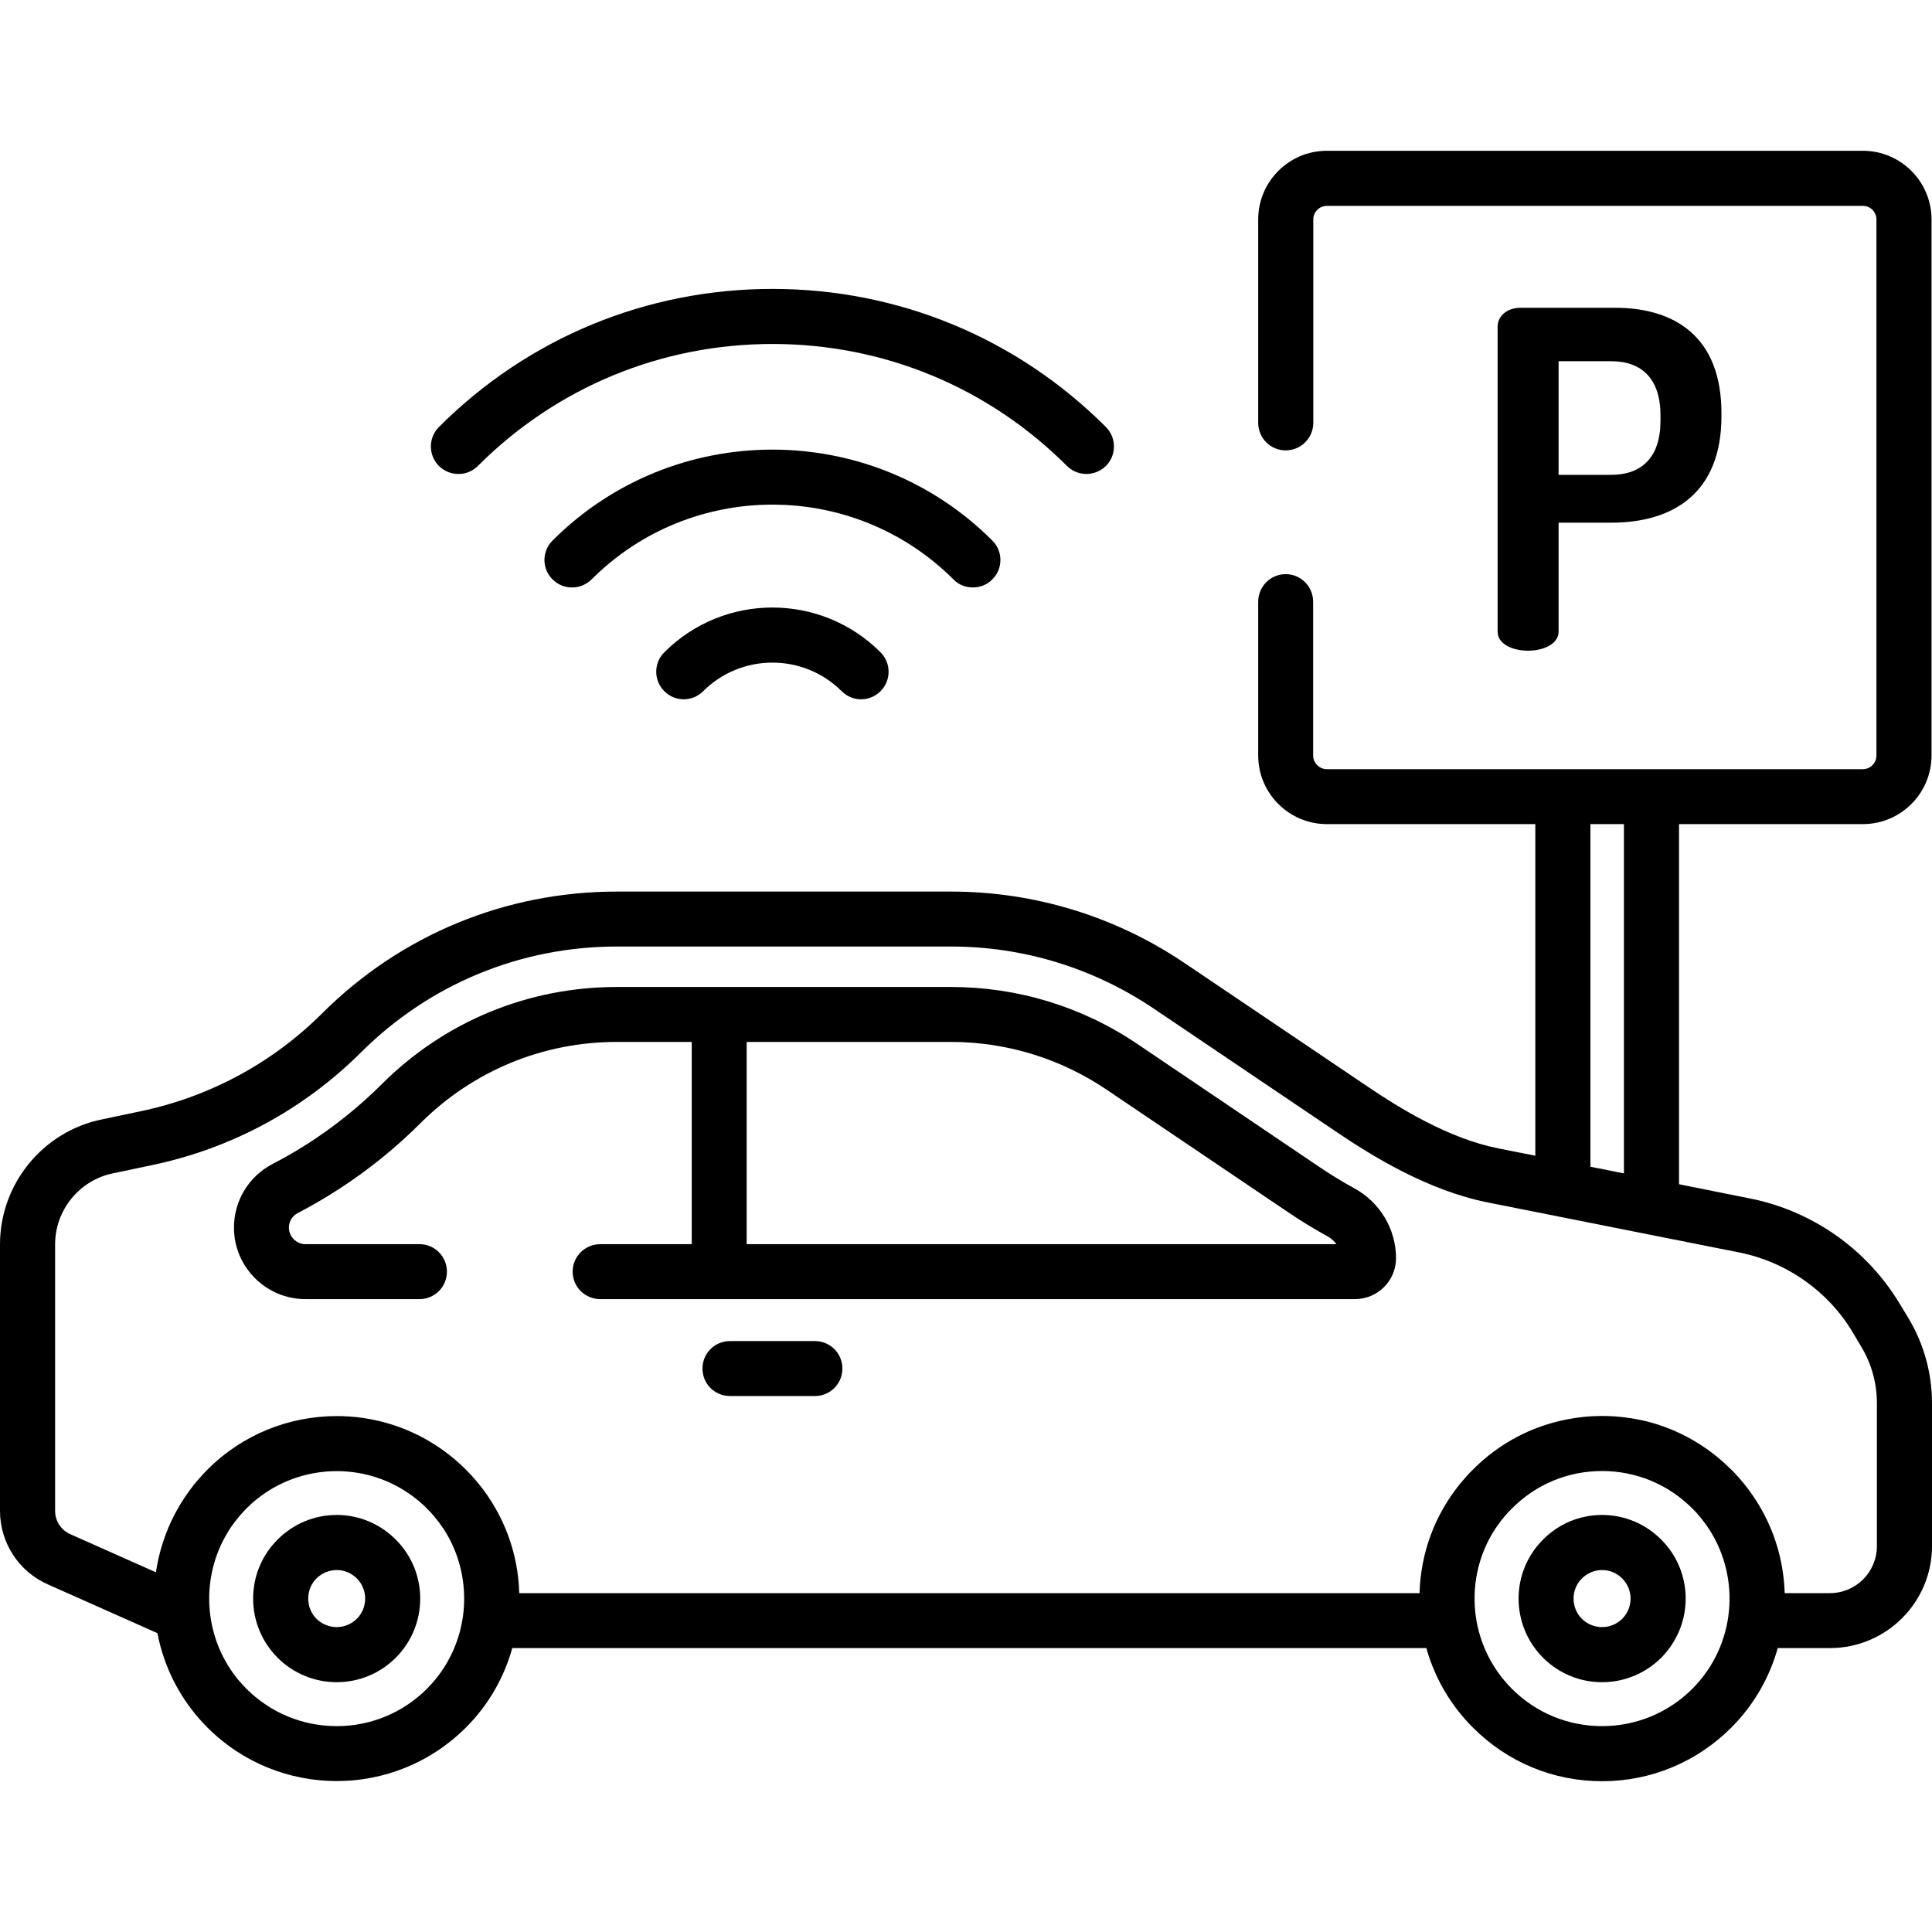
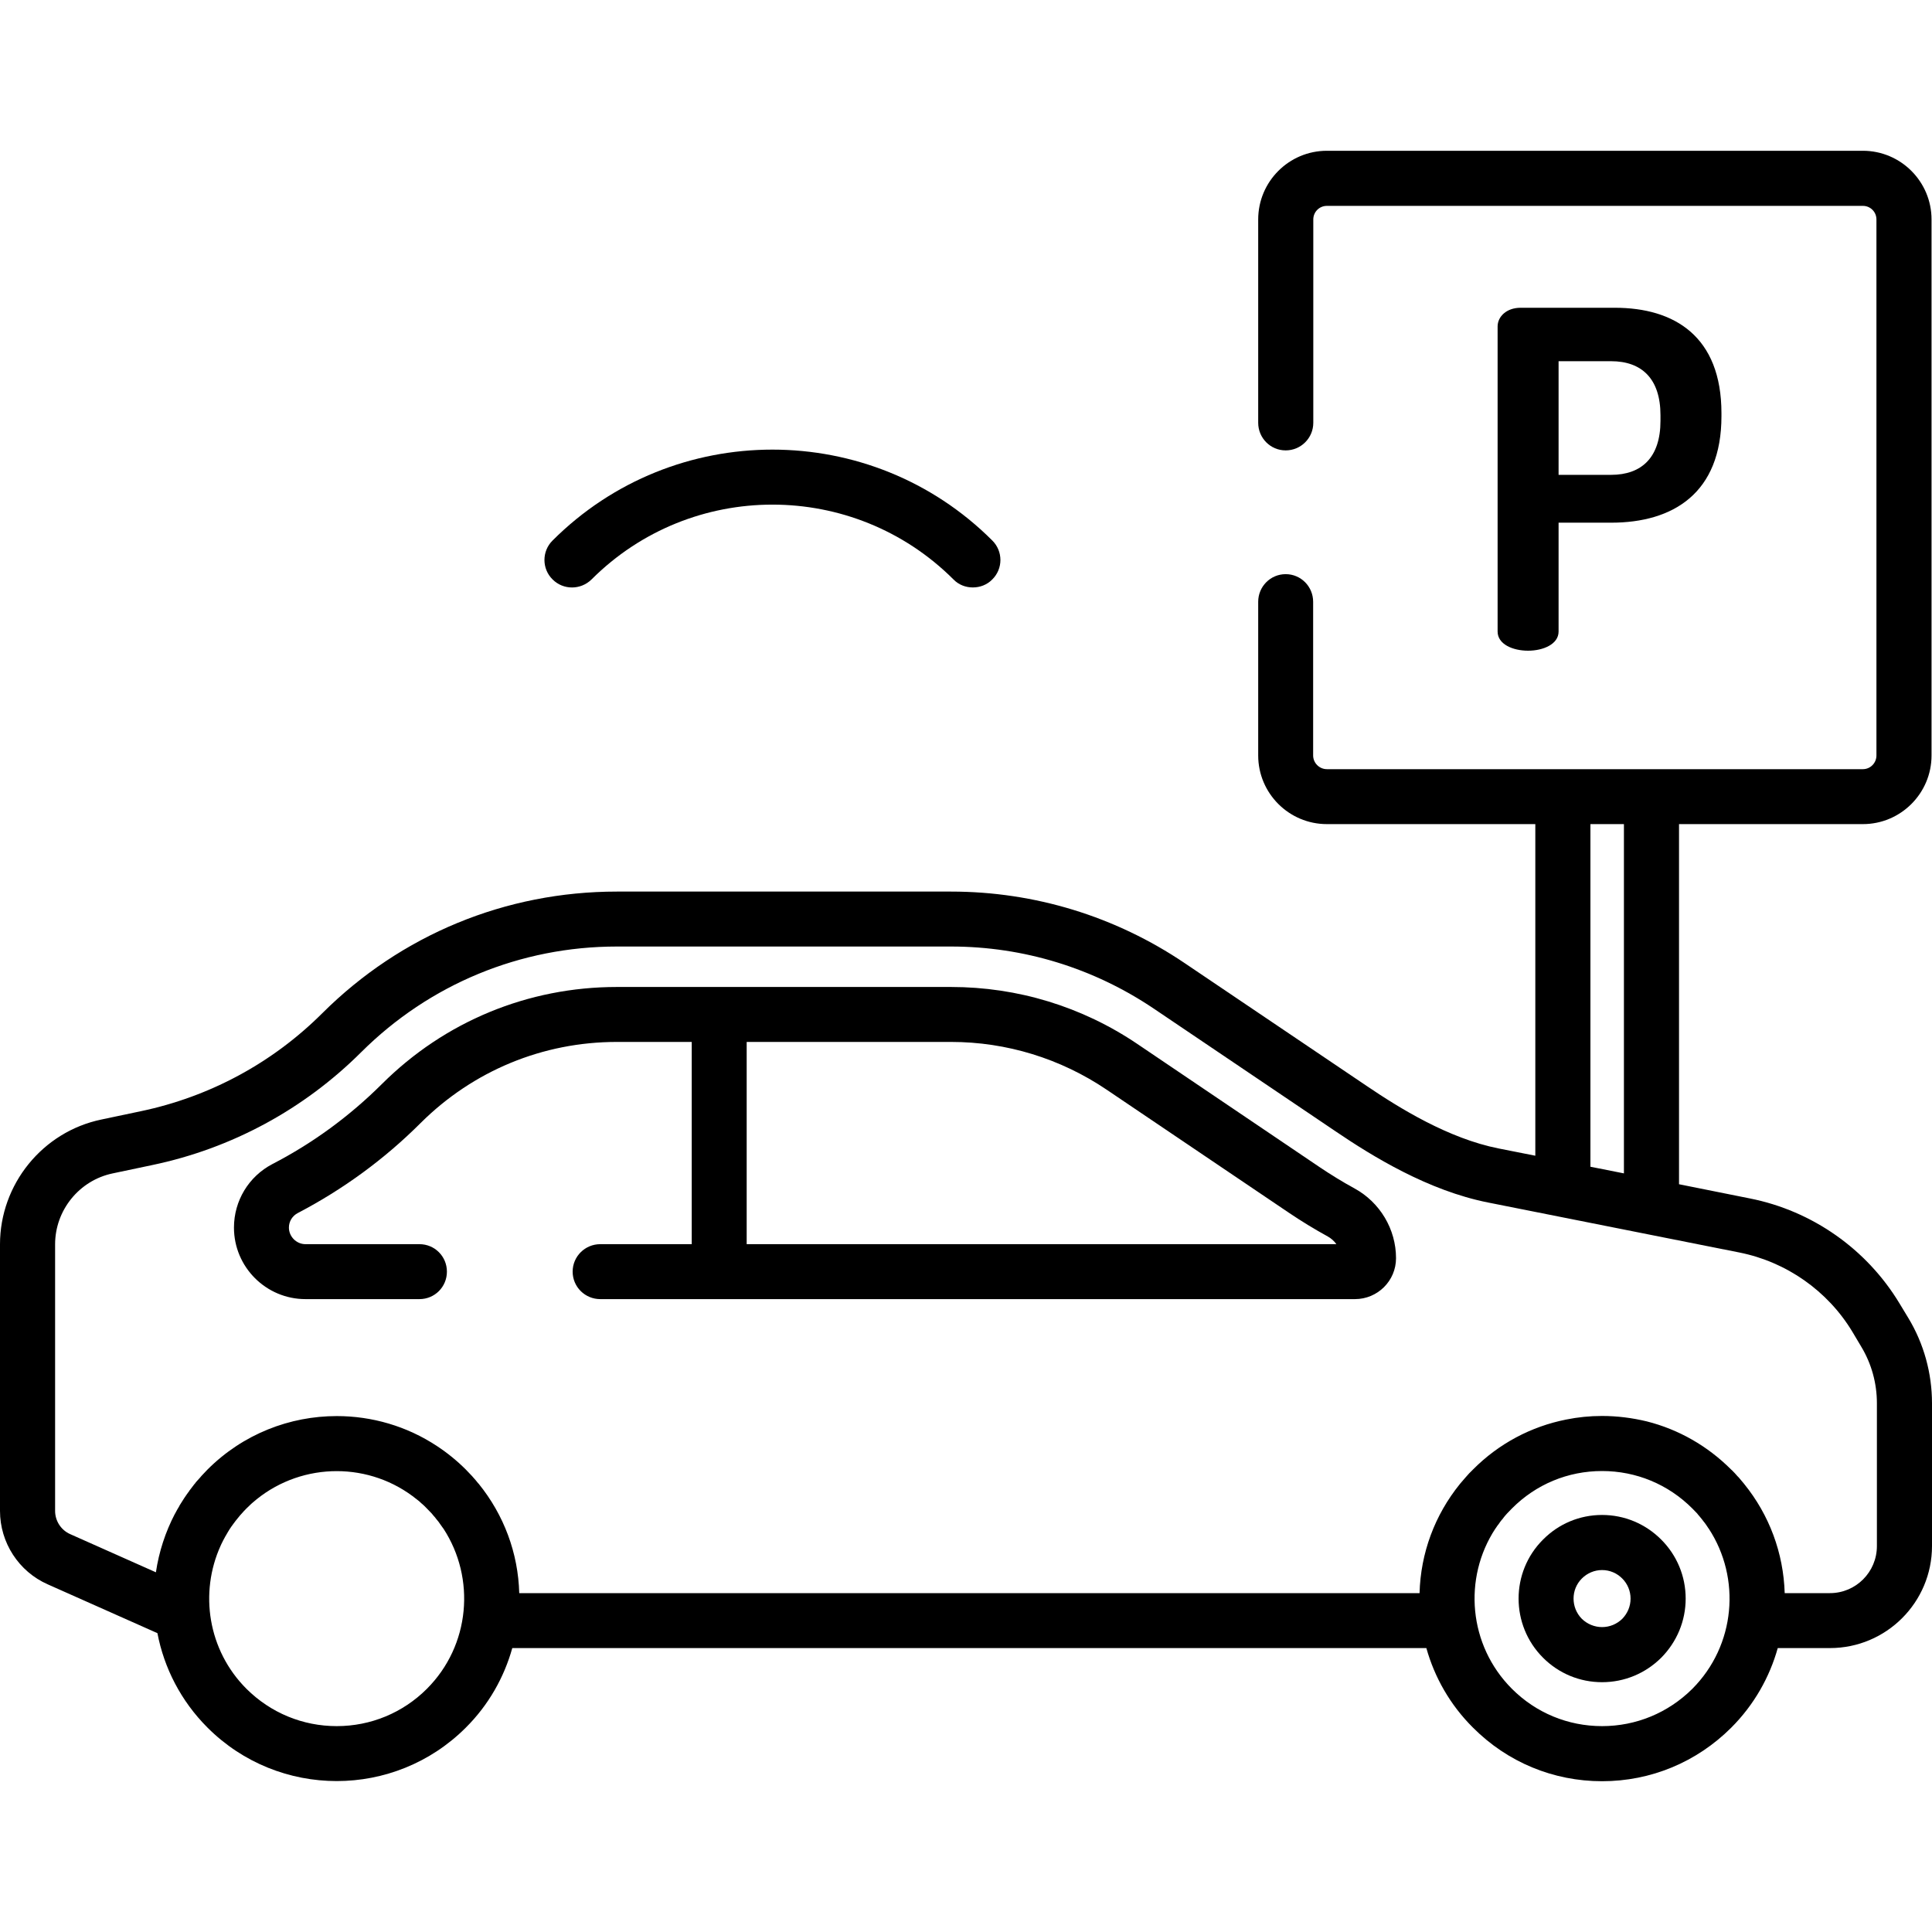
<svg xmlns="http://www.w3.org/2000/svg" width="50pt" height="50pt" viewBox="0 0 50 50" version="1.1">
  <g id="surface1">
    <path style=" stroke:none;fill-rule:nonzero;fill:rgb(0%,0%,0%);fill-opacity:1;" d="M 41.793 7.965 L 39.352 7.965 C 38.988 7.965 38.758 8.195 38.758 8.449 L 38.758 16.344 C 38.758 16.672 39.148 16.84 39.547 16.84 C 39.938 16.84 40.336 16.672 40.336 16.344 L 40.336 13.527 L 41.695 13.527 C 43.301 13.527 44.551 12.762 44.551 10.77 L 44.551 10.695 C 44.551 8.707 43.336 7.965 41.793 7.965 Z M 42.973 10.891 C 42.973 11.84 42.484 12.289 41.695 12.289 L 40.336 12.289 L 40.336 9.348 L 41.695 9.348 C 42.484 9.348 42.973 9.797 42.973 10.746 Z M 42.973 10.891 " />
-     <path style=" stroke:none;fill-rule:nonzero;fill:rgb(0%,0%,0%);fill-opacity:1;" d="M 28.621 11.051 C 26.316 8.746 23.25 7.477 19.992 7.477 C 16.73 7.477 13.664 8.746 11.359 11.051 C 11.082 11.328 11.082 11.781 11.359 12.059 C 11.641 12.336 12.09 12.336 12.367 12.059 C 14.402 10.023 17.109 8.902 19.992 8.902 C 22.871 8.902 25.578 10.023 27.613 12.059 C 27.75 12.195 27.934 12.266 28.117 12.266 C 28.297 12.266 28.48 12.195 28.621 12.059 C 28.898 11.781 28.898 11.328 28.621 11.051 Z M 28.621 11.051 " />
    <path style=" stroke:none;fill-rule:nonzero;fill:rgb(0%,0%,0%);fill-opacity:1;" d="M 25.68 13.988 C 22.543 10.852 17.438 10.852 14.301 13.988 C 14.02 14.266 14.02 14.719 14.301 14.996 C 14.578 15.273 15.027 15.273 15.309 14.996 C 17.891 12.414 22.09 12.414 24.676 14.996 C 24.812 15.137 24.996 15.203 25.176 15.203 C 25.359 15.203 25.543 15.137 25.68 14.996 C 25.961 14.719 25.961 14.266 25.68 13.988 Z M 25.68 13.988 " />
-     <path style=" stroke:none;fill-rule:nonzero;fill:rgb(0%,0%,0%);fill-opacity:1;" d="M 22.789 16.883 C 21.246 15.336 18.734 15.336 17.191 16.883 C 16.914 17.16 16.914 17.609 17.191 17.887 C 17.469 18.168 17.922 18.168 18.199 17.887 C 19.188 16.902 20.793 16.902 21.781 17.887 C 21.922 18.027 22.102 18.098 22.285 18.098 C 22.469 18.098 22.648 18.027 22.789 17.887 C 23.066 17.609 23.066 17.16 22.789 16.883 Z M 22.789 16.883 " />
    <path style=" stroke:none;fill-rule:nonzero;fill:rgb(0%,0%,0%);fill-opacity:1;" d="M 35.051 30.754 C 34.742 30.586 34.438 30.398 34.148 30.203 L 29.438 27.02 C 28.004 26.051 26.336 25.543 24.613 25.543 L 15.965 25.543 C 13.668 25.543 11.508 26.434 9.883 28.055 C 9.047 28.887 8.094 29.586 7.051 30.125 C 6.438 30.445 6.055 31.074 6.055 31.77 C 6.055 32.793 6.887 33.621 7.906 33.621 L 10.855 33.621 C 11.25 33.621 11.566 33.305 11.566 32.91 C 11.566 32.516 11.25 32.199 10.855 32.199 L 7.906 32.199 C 7.672 32.199 7.477 32.004 7.477 31.77 C 7.477 31.609 7.566 31.465 7.711 31.391 C 8.879 30.781 9.949 30 10.887 29.062 C 12.246 27.711 14.047 26.965 15.965 26.965 L 17.902 26.965 L 17.902 32.199 L 15.535 32.199 C 15.141 32.199 14.82 32.516 14.82 32.91 C 14.82 33.305 15.141 33.621 15.535 33.621 L 35.066 33.621 C 35.652 33.621 36.129 33.148 36.129 32.562 C 36.129 31.812 35.715 31.117 35.051 30.754 Z M 19.324 32.199 L 19.324 26.965 L 24.613 26.965 C 26.051 26.965 27.445 27.395 28.637 28.199 L 33.352 31.383 C 33.676 31.602 34.02 31.812 34.363 32 C 34.453 32.051 34.527 32.117 34.586 32.199 Z M 19.324 32.199 " />
-     <path style=" stroke:none;fill-rule:nonzero;fill:rgb(0%,0%,0%);fill-opacity:1;" d="M 21.09 34.707 L 18.891 34.707 C 18.496 34.707 18.18 35.023 18.18 35.418 C 18.18 35.812 18.496 36.129 18.891 36.129 L 21.09 36.129 C 21.484 36.129 21.801 35.812 21.801 35.418 C 21.801 35.023 21.484 34.707 21.09 34.707 Z M 21.09 34.707 " />
    <path style=" stroke:none;fill-rule:nonzero;fill:rgb(0%,0%,0%);fill-opacity:1;" d="M 49.387 34.109 L 49.16 33.734 C 48.312 32.328 46.902 31.336 45.289 31.016 L 43.453 30.648 L 43.453 21.328 L 48.211 21.328 C 49.191 21.328 49.988 20.531 49.988 19.551 L 49.988 5.68 C 49.988 4.699 49.191 3.902 48.211 3.902 L 34.34 3.902 C 33.359 3.902 32.562 4.699 32.562 5.68 L 32.562 10.941 C 32.562 11.336 32.879 11.656 33.273 11.656 C 33.668 11.656 33.988 11.336 33.988 10.941 L 33.988 5.68 C 33.988 5.484 34.145 5.328 34.34 5.328 L 48.211 5.328 C 48.406 5.328 48.562 5.484 48.562 5.68 L 48.562 19.551 C 48.562 19.746 48.406 19.906 48.211 19.906 L 34.34 19.906 C 34.145 19.906 33.984 19.746 33.984 19.551 L 33.984 15.574 C 33.984 15.18 33.668 14.859 33.273 14.859 C 32.879 14.859 32.562 15.18 32.562 15.574 L 32.562 19.551 C 32.562 20.531 33.359 21.328 34.34 21.328 L 39.734 21.328 L 39.734 29.91 L 38.789 29.723 C 37.484 29.465 36.215 28.676 35.371 28.105 L 30.66 24.926 C 28.867 23.715 26.773 23.074 24.613 23.074 L 15.965 23.074 C 13.086 23.074 10.379 24.191 8.34 26.223 C 7.051 27.508 5.43 28.383 3.645 28.758 L 2.625 28.973 C 1.102 29.289 0 30.648 0 32.203 L 0 39.102 C 0 39.922 0.484 40.672 1.238 41.004 L 4.074 42.266 C 4.246 43.164 4.68 44.02 5.371 44.711 C 6.293 45.633 7.504 46.094 8.715 46.094 C 9.922 46.094 11.133 45.633 12.055 44.711 C 12.648 44.121 13.047 43.406 13.258 42.652 L 36.914 42.652 C 37.125 43.406 37.527 44.121 38.121 44.711 C 39.012 45.605 40.199 46.098 41.461 46.098 C 42.723 46.098 43.91 45.605 44.805 44.711 C 45.395 44.121 45.797 43.406 46.008 42.652 L 47.359 42.652 C 48.816 42.652 50 41.469 50 40.012 L 50 36.316 C 50 35.539 49.789 34.773 49.387 34.109 Z M 41.16 21.328 L 42.027 21.328 L 42.027 30.367 L 41.16 30.195 Z M 11.047 43.707 C 10.426 44.328 9.594 44.672 8.715 44.672 C 7.832 44.672 7.004 44.328 6.379 43.707 C 5.379 42.707 5.156 41.219 5.711 40 C 5.715 39.992 5.719 39.98 5.723 39.973 C 5.742 39.934 5.758 39.898 5.777 39.863 C 5.785 39.848 5.793 39.832 5.805 39.812 C 5.82 39.781 5.836 39.754 5.855 39.723 C 5.867 39.699 5.879 39.68 5.891 39.66 C 5.906 39.633 5.926 39.605 5.941 39.578 C 5.957 39.555 5.973 39.531 5.988 39.508 C 6.004 39.484 6.02 39.461 6.039 39.438 C 6.059 39.414 6.078 39.387 6.098 39.359 C 6.113 39.34 6.129 39.32 6.145 39.301 C 6.168 39.27 6.191 39.242 6.215 39.215 C 6.23 39.199 6.242 39.184 6.258 39.168 C 6.293 39.125 6.332 39.086 6.371 39.047 C 6.371 39.043 6.375 39.039 6.379 39.039 C 6.387 39.031 6.395 39.023 6.402 39.016 C 6.434 38.984 6.469 38.953 6.5 38.922 C 6.508 38.914 6.52 38.906 6.527 38.898 C 6.562 38.871 6.594 38.84 6.629 38.812 C 6.633 38.809 6.637 38.809 6.637 38.805 C 7.848 37.828 9.586 37.828 10.793 38.809 C 10.793 38.809 10.797 38.809 10.797 38.812 C 10.836 38.84 10.871 38.871 10.906 38.906 C 10.914 38.91 10.918 38.914 10.926 38.922 C 10.965 38.957 11.008 38.996 11.047 39.039 C 11.09 39.082 11.133 39.125 11.172 39.168 C 11.191 39.188 11.207 39.211 11.223 39.23 C 11.246 39.254 11.266 39.277 11.285 39.305 C 11.309 39.332 11.328 39.359 11.352 39.387 C 11.363 39.402 11.375 39.422 11.387 39.438 C 11.414 39.473 11.438 39.508 11.465 39.547 C 11.469 39.551 11.473 39.559 11.477 39.562 C 12.312 40.844 12.172 42.582 11.047 43.707 Z M 43.797 43.707 C 43.172 44.328 42.344 44.672 41.461 44.672 C 40.578 44.672 39.75 44.328 39.129 43.707 C 38.004 42.582 37.859 40.844 38.699 39.562 C 38.703 39.559 38.707 39.551 38.711 39.547 C 38.734 39.508 38.762 39.473 38.789 39.438 C 38.801 39.422 38.812 39.402 38.824 39.387 C 38.844 39.359 38.867 39.332 38.891 39.305 C 38.91 39.277 38.93 39.254 38.949 39.23 C 38.969 39.211 38.984 39.188 39.004 39.168 C 39.043 39.125 39.086 39.082 39.129 39.039 C 39.75 38.414 40.578 38.07 41.461 38.07 C 42.344 38.07 43.172 38.414 43.797 39.039 C 43.84 39.082 43.879 39.125 43.922 39.168 C 43.938 39.188 43.953 39.211 43.973 39.23 C 43.992 39.254 44.012 39.277 44.035 39.305 C 44.055 39.332 44.078 39.359 44.098 39.387 C 44.113 39.402 44.125 39.422 44.137 39.438 C 44.16 39.473 44.188 39.508 44.211 39.547 C 44.215 39.551 44.219 39.559 44.223 39.562 C 45.062 40.844 44.918 42.582 43.797 43.707 Z M 48.574 40.012 C 48.574 40.684 48.031 41.23 47.359 41.23 L 46.188 41.23 C 46.156 40.195 45.793 39.211 45.137 38.402 C 45.133 38.398 45.129 38.391 45.125 38.387 C 45.082 38.336 45.043 38.289 45 38.238 C 44.988 38.227 44.977 38.215 44.965 38.203 C 44.922 38.152 44.875 38.102 44.828 38.055 C 44.816 38.047 44.812 38.039 44.801 38.031 C 44.188 37.418 43.438 36.992 42.617 36.785 C 42.242 36.695 41.855 36.645 41.461 36.645 C 41.145 36.645 40.836 36.676 40.531 36.738 C 39.625 36.918 38.789 37.359 38.121 38.031 C 38.113 38.039 38.105 38.047 38.098 38.055 C 38.047 38.102 38 38.152 37.957 38.203 C 37.945 38.215 37.934 38.227 37.926 38.238 C 37.883 38.285 37.84 38.336 37.797 38.387 C 37.793 38.391 37.789 38.395 37.785 38.402 C 37.129 39.211 36.766 40.195 36.738 41.23 L 13.438 41.23 C 13.41 40.195 13.043 39.207 12.387 38.398 C 12.383 38.395 12.379 38.391 12.375 38.387 C 12.332 38.332 12.289 38.281 12.242 38.23 C 12.234 38.223 12.227 38.211 12.219 38.203 C 12.164 38.145 12.109 38.086 12.055 38.031 C 11.824 37.801 11.574 37.598 11.312 37.426 C 10.527 36.906 9.621 36.648 8.715 36.648 C 7.504 36.648 6.293 37.109 5.371 38.031 C 5.32 38.082 5.27 38.137 5.219 38.191 C 5.203 38.207 5.191 38.223 5.176 38.242 C 5.141 38.281 5.105 38.32 5.07 38.359 C 5.059 38.379 5.043 38.398 5.027 38.414 C 4.992 38.457 4.957 38.504 4.926 38.547 C 4.914 38.562 4.902 38.574 4.895 38.59 C 4.805 38.711 4.723 38.836 4.645 38.965 C 4.645 38.969 4.641 38.973 4.641 38.977 C 4.602 39.039 4.566 39.105 4.531 39.172 C 4.531 39.172 4.531 39.176 4.527 39.176 C 4.281 39.648 4.113 40.16 4.035 40.691 L 1.816 39.703 C 1.578 39.598 1.426 39.359 1.426 39.102 L 1.426 32.203 C 1.426 31.32 2.051 30.547 2.918 30.367 L 3.938 30.152 C 5.992 29.723 7.863 28.711 9.348 27.23 C 11.117 25.469 13.469 24.496 15.965 24.496 L 24.613 24.496 C 26.492 24.496 28.305 25.055 29.863 26.105 L 34.574 29.285 C 35.52 29.926 36.957 30.812 38.512 31.121 L 45.012 32.414 C 46.23 32.656 47.301 33.406 47.941 34.469 L 48.164 34.844 C 48.434 35.289 48.574 35.797 48.574 36.316 Z M 48.574 40.012 " />
-     <path style=" stroke:none;fill-rule:nonzero;fill:rgb(0%,0%,0%);fill-opacity:1;" d="M 10.242 39.844 C 9.832 39.434 9.289 39.207 8.715 39.207 C 8.137 39.207 7.594 39.434 7.184 39.844 C 6.777 40.25 6.551 40.793 6.551 41.371 C 6.551 41.949 6.777 42.492 7.184 42.902 C 7.594 43.309 8.137 43.535 8.715 43.535 C 9.289 43.535 9.836 43.309 10.242 42.902 C 11.086 42.059 11.086 40.684 10.242 39.844 Z M 9.234 41.895 C 9.094 42.031 8.91 42.109 8.715 42.109 C 8.516 42.109 8.332 42.031 8.191 41.895 C 8.051 41.754 7.977 41.57 7.977 41.371 C 7.977 41.176 8.051 40.988 8.191 40.848 C 8.332 40.711 8.516 40.633 8.715 40.633 C 8.91 40.633 9.094 40.711 9.234 40.848 C 9.523 41.137 9.523 41.605 9.234 41.895 Z M 9.234 41.895 " />
    <path style=" stroke:none;fill-rule:nonzero;fill:rgb(0%,0%,0%);fill-opacity:1;" d="M 42.992 39.844 C 42.582 39.434 42.039 39.207 41.461 39.207 C 40.883 39.207 40.34 39.434 39.934 39.844 C 39.09 40.684 39.09 42.059 39.934 42.902 C 40.34 43.309 40.883 43.535 41.461 43.535 C 42.039 43.535 42.582 43.309 42.992 42.902 C 43.398 42.492 43.625 41.949 43.625 41.371 C 43.625 40.793 43.398 40.25 42.992 39.844 Z M 41.984 41.895 C 41.844 42.031 41.66 42.109 41.461 42.109 C 41.266 42.109 41.078 42.031 40.938 41.895 C 40.652 41.605 40.652 41.137 40.938 40.852 C 41.078 40.711 41.266 40.633 41.461 40.633 C 41.66 40.633 41.844 40.711 41.984 40.852 C 42.121 40.988 42.199 41.176 42.199 41.371 C 42.199 41.57 42.121 41.754 41.984 41.895 Z M 41.984 41.895 " />
  </g>
</svg>